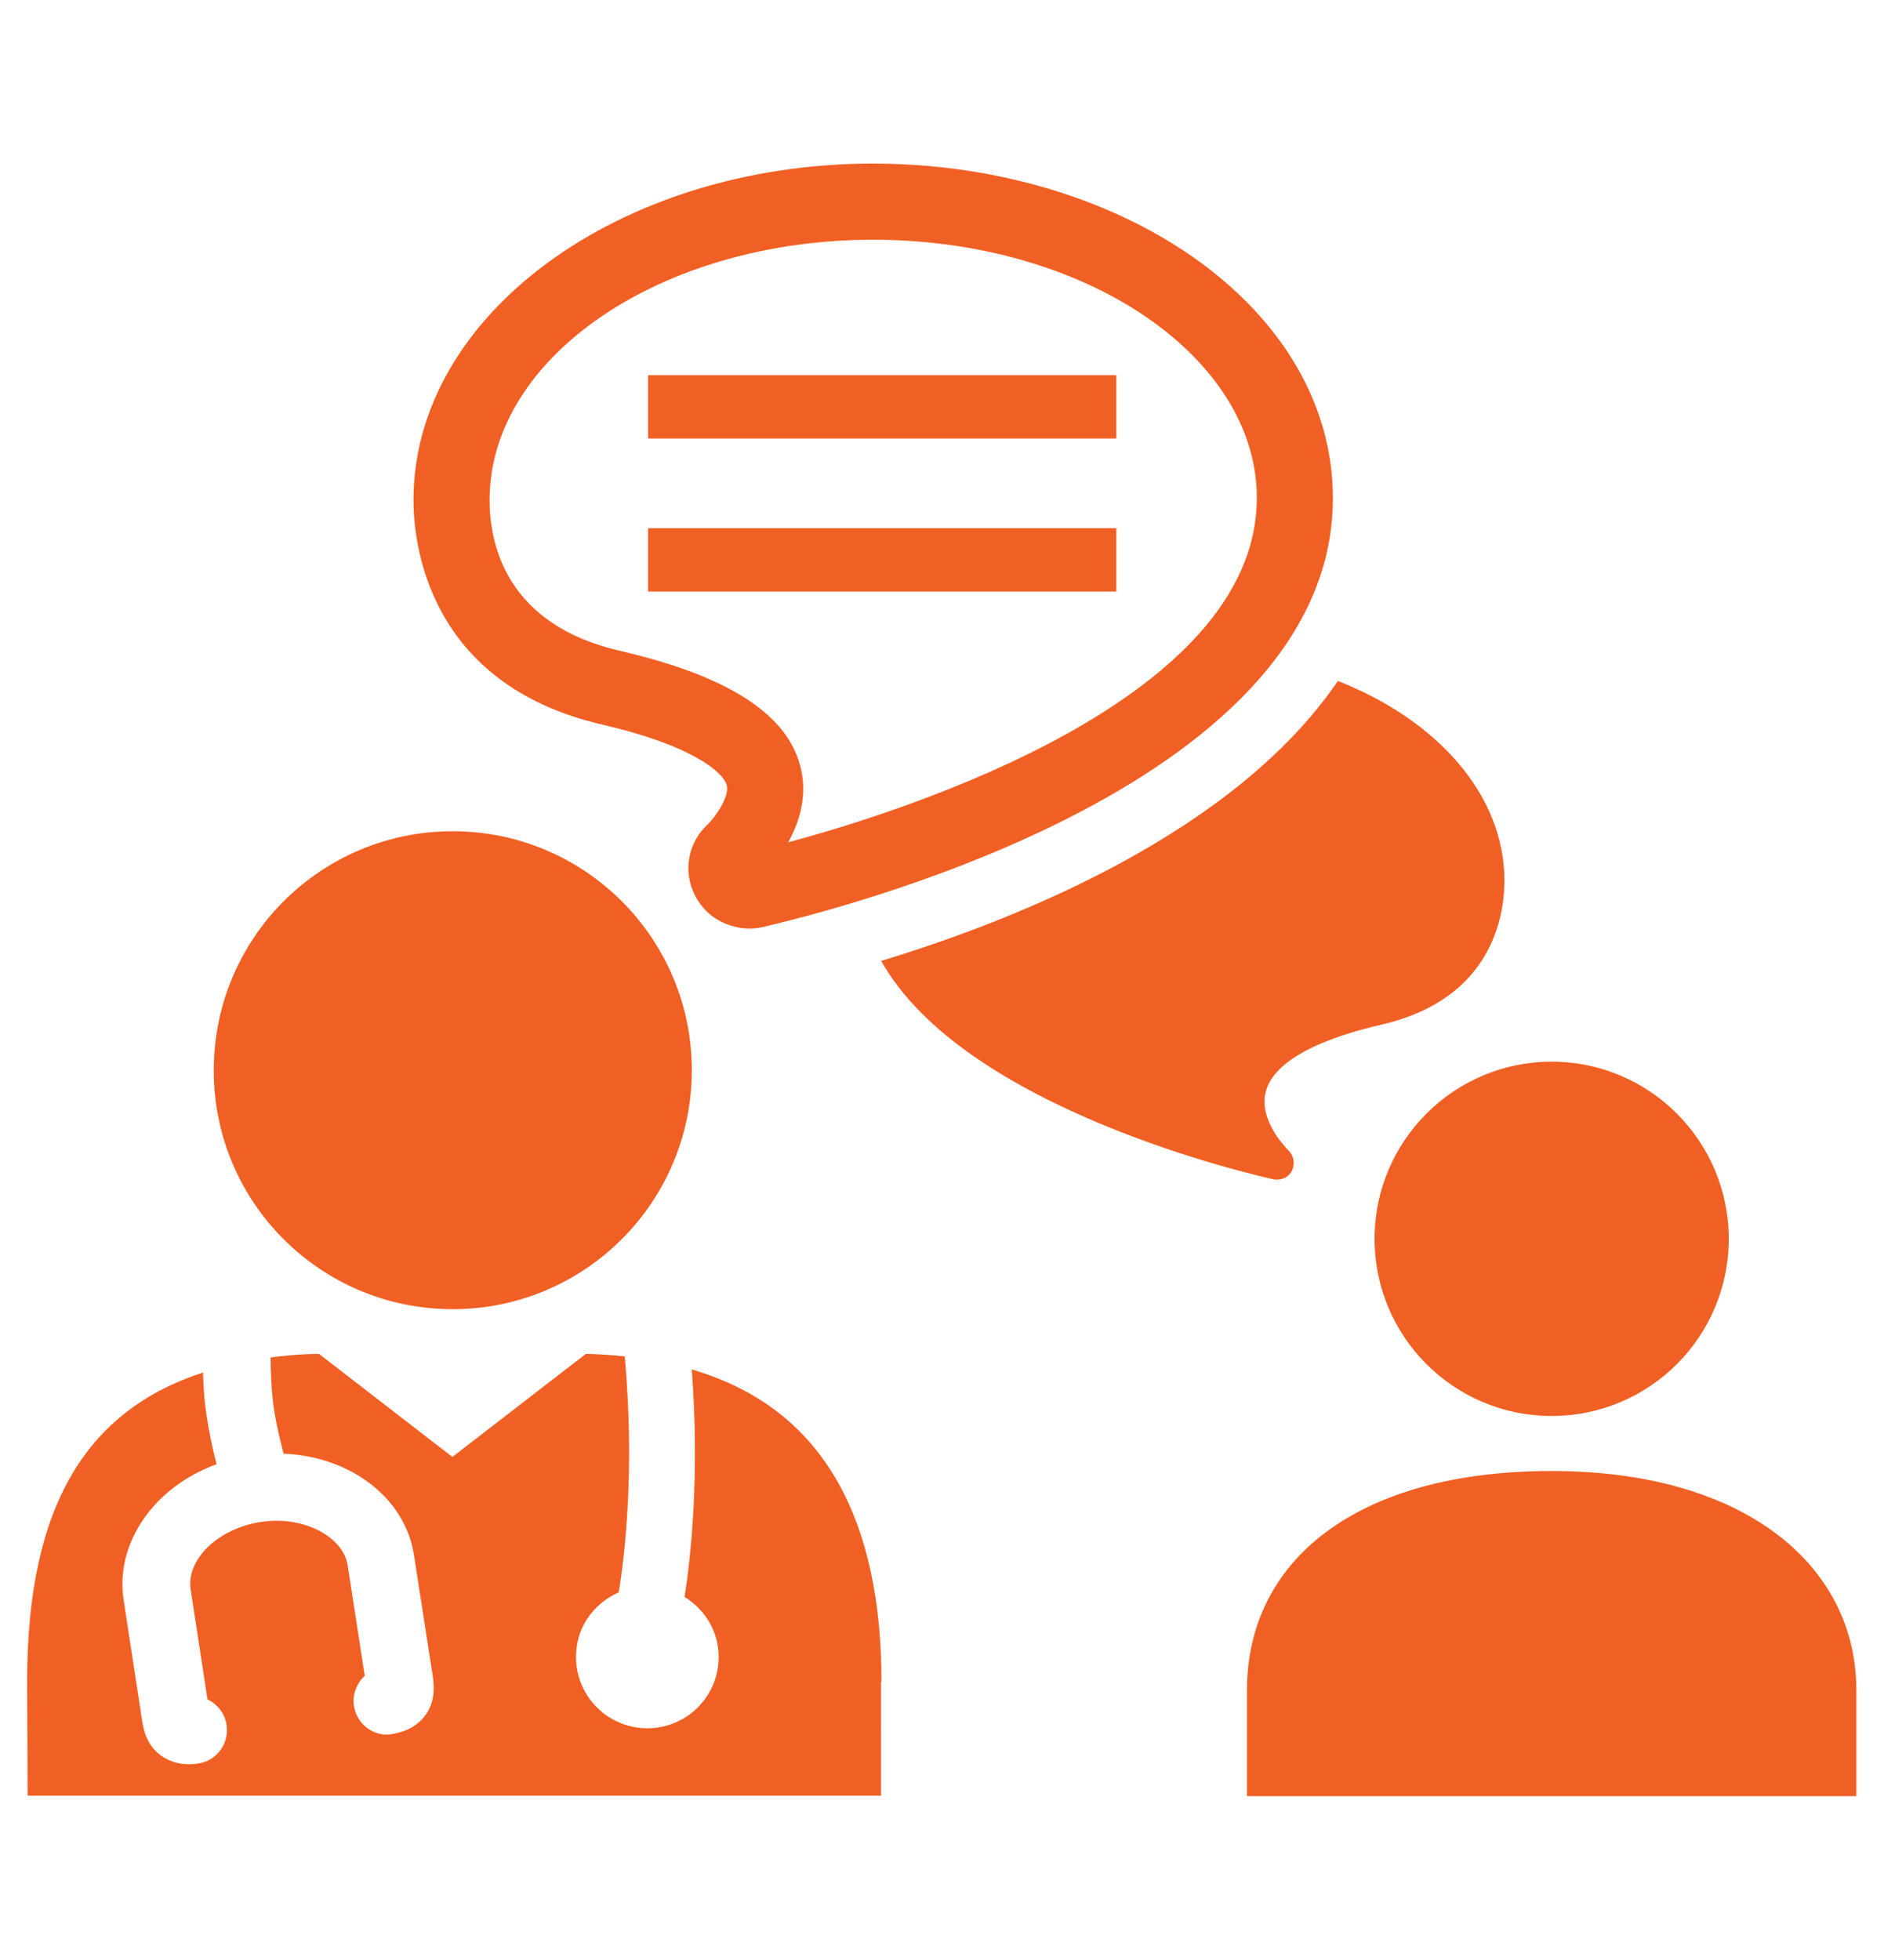
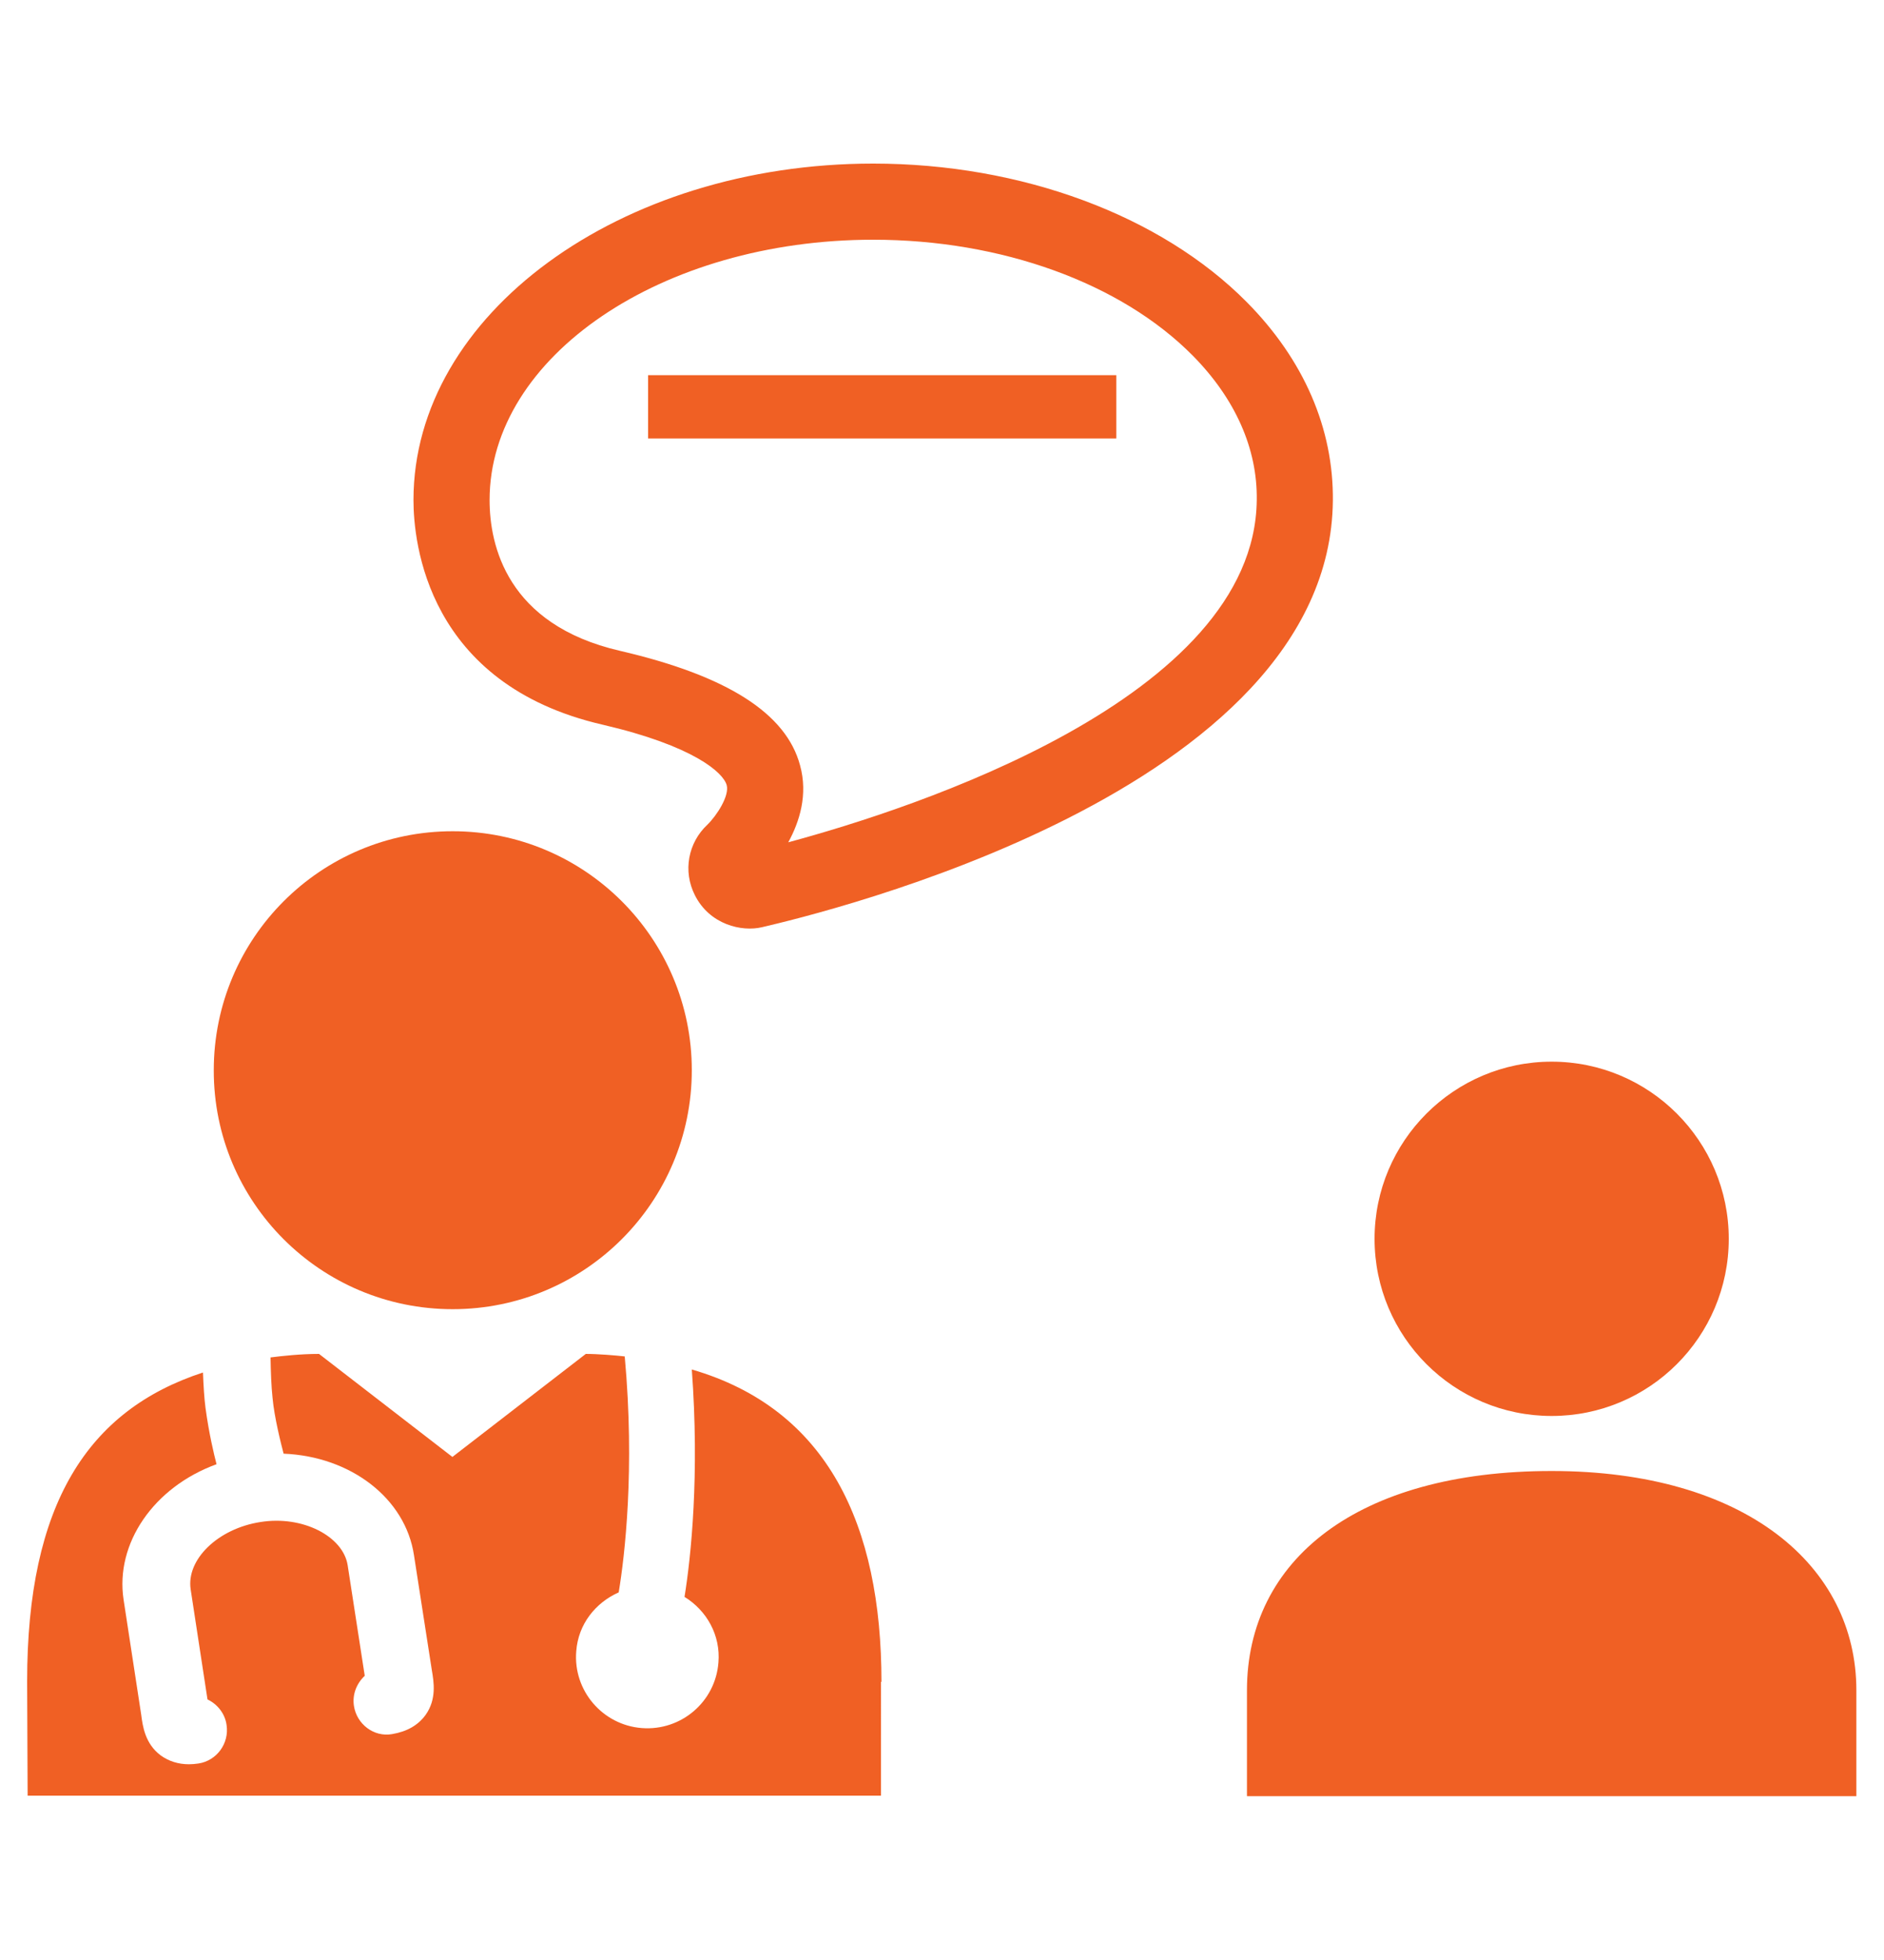
<svg xmlns="http://www.w3.org/2000/svg" version="1.1" x="0px" y="0px" width="75px" height="78px" viewBox="0 0 75 78" style="enable-background:new 0 0 75 78;" xml:space="preserve">
  <style type="text/css">
	.st0{display:none;}
	.st1{display:inline;}
	.st2{fill:#F06024;}
	.st3{display:inline;fill:#F06024;}
</style>
  <g id="Layer_1" class="st0">
    <g class="st1">
      <path class="st2" d="M20.19,73.77l0.8-14.44l-3.7-6.19c0,0.02-2.01,13.56-2.01,13.56C14.2,74.38,20.19,73.77,20.19,73.77z" />
      <path class="st2" d="M48.97,15.32c3.51-2.89,4.01-8.08,1.11-11.58c-2.89-3.51-8.07-4-11.58-1.12c-3.51,2.89-4,8.08-1.12,11.58    C40.28,17.71,45.46,18.21,48.97,15.32z" />
      <path class="st2" d="M45.35,28.48c3.98,4.64,7.33,6.34,9.55,8.16c1.7,1.4,1.21,4.05-0.33,5.41c-3.55,3.13-10.85-2.68-14.17-5.47    c-2.07-1.75-3.89-3.97-5.29-5.91l-5.32,8.18H15.22c0.39-3.78,2.19-10.95,9.79-19.15c5.21-5.62,12.79-4.3,15.1,0.86    C41.29,22.88,43.22,25.99,45.35,28.48z" />
      <path class="st2" d="M51.94,45.49c-3.49-0.04-7.37-2.8-8.88-3.59H0.63v5.36h16.71l7.22,10.77l-0.69,13.2    c-0.14,3.42,0.72,5.88,3.85,6.25c3.76,0.45,4.82-2.09,5.11-4.9l2.16-16.22c0.14-1.37-0.2-2.74-0.95-3.9l-3-5.19h43.4v-5.36H57.97    C57.3,43.13,55.85,45.53,51.94,45.49z" />
    </g>
  </g>
  <g id="Layer_2" class="st0">
    <g class="st1">
      <path class="st2" d="M63.14,14.72H49.64c-0.75,0-1.35,0.6-1.35,1.35v1.35h-8.1c-1.49,0-2.7,1.21-2.7,2.7c0,1.49,1.21,2.7,2.7,2.7    h8.1v1.35c0,0.75,0.6,1.35,1.35,1.35h13.49c0.75,0,1.35-0.6,1.35-1.35v-8.1C64.49,15.32,63.88,14.72,63.14,14.72z" />
      <path class="st2" d="M72.58,55.2H59.09c-0.75,0-1.35,0.6-1.35,1.35v1.35h-8.1c-1.49,0-2.7,1.21-2.7,2.7c0,1.49,1.21,2.7,2.7,2.7    h8.1v1.35c0,0.75,0.6,1.35,1.35,1.35h13.49c0.75,0,1.35-0.6,1.35-1.35v-8.1C73.93,55.8,73.33,55.2,72.58,55.2z" />
      <path class="st2" d="M25.36,37.66h-8.1v-1.35c0-0.75-0.6-1.35-1.35-1.35H2.42c-0.75,0-1.35,0.6-1.35,1.35v8.1    c0,0.75,0.6,1.35,1.35,1.35h13.49c0.75,0,1.35-0.6,1.35-1.35v-1.35h8.1c1.49,0,2.7-1.21,2.7-2.7    C28.05,38.86,26.85,37.66,25.36,37.66z" />
      <path class="st2" d="M40.2,26.86c-3.25,0-5.97-2.31-6.6-5.37c-5.34,0.28-9.59,4.68-9.59,10.09c0,0.85,0.05,1.5,0.14,2.02h1.21    c3.72,0,6.75,3.03,6.75,6.75c0,3.72-3.03,6.75-6.75,6.75h-2.7c0,3.73,3.02,6.75,6.75,6.75c8.1,0,14.84-12.82,14.84-22.26    c0-1.71-0.43-3.31-1.17-4.72H40.2z" />
      <path class="st2" d="M20,32.83c-0.02-0.39-0.04-0.79-0.04-1.25c0-7.78,6.3-14.1,14.06-14.16c1.04-2.38,3.42-4.05,6.18-4.05H45    c0.92-1.58,2.6-2.66,4.55-2.69c-3.99-3.36-9.13-5.4-14.75-5.4C22.87,5.26,13.25,14.39,12.01,25.6c-0.2,1.81-0.18,3.59,0.02,5.31    h3.88C17.56,30.91,19.01,31.67,20,32.83z" />
      <path class="st2" d="M42.9,60.59c0-3.72,3.03-6.75,6.75-6.75h2.58c3.53-7.63,5.31-16.45,5.49-24.29h-8.07    c-0.54,0-1.06-0.09-1.55-0.24c0.12,0.74,0.2,1.49,0.2,2.26c0,10.47-7.53,26.31-18.89,26.31c-3.32,0-6.3-1.51-8.28-3.88    c-0.84-1.01-2.13-1.52-3.44-1.51c-1.84,0-3.44,1.24-3.95,3.01c-0.34,1.19-0.53,2.44-0.53,3.74c0,7.45,6.04,13.49,13.49,13.49    c7.36,0,13.3-2.98,17.94-7.65C43.57,63.89,42.9,62.32,42.9,60.59z" />
    </g>
  </g>
  <g id="Layer_5" class="st0">
    <g class="st1">
      <path class="st2" d="M22.24,76.16c0.54,0.54,1.29,0.88,2.12,0.88h26.36c0.82,0,1.57-0.33,2.12-0.88c0.54-0.55,0.88-1.3,0.88-2.12    v-3.88h1.31c1.13,0,2.1,0.63,2.61,1.55c2.54-0.37,4.5-2.53,4.5-5.18c0-2.9-2.35-5.25-5.26-5.25h-3.16v-5.26c0-1.66-1.35-3-3-3    h-20.4v18.43h-3.6V53.01h-2.36c-1.66,0-3,1.35-3,3v5.26h-3.16c-2.9,0-5.26,2.35-5.26,5.25c0,2.65,1.96,4.81,4.5,5.18    c0.51-0.92,1.48-1.55,2.61-1.55h1.31v3.88C21.36,74.86,21.69,75.61,22.24,76.16z" />
-       <path class="st2" d="M18.52,44.03c0.48-0.87,1.4-1.46,2.47-1.46h1.23v3.66c0,0.79,0.32,1.5,0.83,2.01c0.51,0.51,1.22,0.83,2,0.83    h24.97c0.78,0,1.49-0.32,2-0.83c0.52-0.51,0.84-1.22,0.84-2.01v-3.66h1.23c1.06,0,1.98,0.59,2.46,1.46    c2.4-0.35,4.25-2.39,4.25-4.89c0-2.74-2.22-4.96-4.96-4.96h-2.99v-4.97c0-1.56-1.28-2.84-2.84-2.84H30.69v17.66h-3.6V26.37h-2.04    c-1.57,0-2.84,1.27-2.84,2.84v4.97h-2.99c-2.74,0-4.97,2.23-4.97,4.96C14.26,41.64,16.11,43.68,18.52,44.03z" />
      <path class="st2" d="M27.72,17.44V1.07h-1.97c-1.47,0-2.67,1.19-2.67,2.67v4.67h-2.81c-2.58,0-4.67,2.09-4.67,4.67    c0,2.35,1.74,4.28,4,4.6c0.46-0.82,1.32-1.38,2.32-1.38h1.16v3.45c0,0.74,0.3,1.4,0.78,1.89c0.48,0.48,1.15,0.78,1.89,0.78h23.57    c0.73,0,1.4-0.3,1.88-0.78c0.48-0.48,0.79-1.15,0.79-1.89v-3.45h1.16c1,0,1.87,0.56,2.32,1.38c2.26-0.33,4-2.25,4-4.6    c0-2.58-2.09-4.67-4.67-4.67h-2.81V3.74c0-1.47-1.2-2.67-2.67-2.67H31.32v16.36H27.72z" />
    </g>
  </g>
  <g id="Layer_3" class="st0">
    <path class="st3" d="M73.28,47.65l-15.23-8.68l15.23-8.68c0.39-0.22,0.53-0.73,0.31-1.12L64.31,12.9c-0.22-0.39-0.73-0.53-1.12-0.3   l-15.53,8.85V3.57c0-0.46-0.37-0.82-0.82-0.82H28.1c-0.46,0-0.83,0.36-0.83,0.82v17.87l-15.53-8.85c-0.4-0.23-0.9-0.09-1.13,0.31   L1.35,29.18c-0.22,0.39-0.08,0.9,0.31,1.12l15.23,8.68L1.66,47.65c-0.39,0.22-0.53,0.73-0.31,1.12l9.27,16.27   c0.23,0.4,0.73,0.54,1.13,0.32l15.53-8.85v17.88c0,0.45,0.37,0.82,0.83,0.82h18.74c0.46,0,0.82-0.37,0.82-0.82V56.51l15.53,8.85   c0.39,0.22,0.9,0.09,1.12-0.3l9.28-16.28C73.81,48.37,73.67,47.87,73.28,47.65z M39.27,13.99c1.4,0,2.54,1.14,2.54,2.56l-0.13,5.91   c-1.19-1.29-2.9-2.09-4.88-2.25l-0.09-3.66C36.72,15.14,37.86,13.99,39.27,13.99z M29.38,27.66c0-3.63,2.94-5.7,5.97-5.98   c0.49-0.04,0.98-0.03,1.47,0.02c1.82,0.19,3.5,1.03,4.41,2.61c0.91,1.58-0.55,3.86-2.98,2.16c-0.87-0.6-2.47-0.68-3.04-0.42   c-1.1,0.47-2.03,1.48-1.82,2.73c0.15,0.9,0.81,1.6,2.16,2.31l0.1,4.62C32.4,34.3,29.38,32.36,29.38,27.66z M41.56,28.05l-0.09,4.27   L41.43,34l-0.09,4.36l-0.05,2.07l-0.08,3c-0.71,0.65-3.48,2.75-3.84,2.98l-0.2-8.64l-0.03-1.61l-0.1-4.36l-0.04-1.64l-0.05-2.7   c0.18,0.04,0.31,0.09,0.37,0.14c0.82,0.67,1.67,1.02,2.53,1.02C40.48,28.62,41.06,28.4,41.56,28.05z M40.74,65.66   c0,0.4-0.16,0.77-0.42,1.05c-0.27,0.26-0.64,0.43-1.04,0.43c-0.82,0-1.48-0.65-1.48-1.47c0,0-0.09-9.02-0.09-9.13   c0-2.44,1.5-3.69,3.35-4.91L40.74,65.66z M42.19,65.91c0-0.07,0.04-1.47,0.04-1.47c0.71,0.49,1.87,1.64,1.91,1.9   C44.03,66.63,43.36,66.35,42.19,65.91z M42.21,49.04c-0.49,0.31-3.81,2.39-4.7,3.65c-0.71,1-1.38,2.32-1.4,3.87l0.11,5.1   c-1.63-1.88-2.69-4.31-2.69-7.28c0-2.01,1.39-4.16,2.89-5.41c1.74-1.43,6.81-4.4,7.03-6.47c0.11-1.02-0.16-2.12-0.68-2.81l0.1-4.69   c2.46,1.61,4.32,3.83,4.29,6.88C47.13,44.47,45.03,47.26,42.21,49.04z" />
  </g>
  <g id="Layer_4" class="st0">
    <g class="st1">
      <path class="st2" d="M11.88,1.68c-0.29,0.09-0.5,0.34-0.54,0.64l-1.12,9.34L3,12.35c-0.28,0.03-0.52,0.21-0.63,0.47    c-0.11,0.26-0.06,0.56,0.13,0.79l4.93,5.74l-4.36,6.68c-0.16,0.25-0.17,0.57-0.01,0.82c0.14,0.22,0.38,0.36,0.67,0.36c0,0,0,0,0,0    l7.95,0.01c-0.12-0.19-0.26-0.38-0.36-0.58c-0.36-0.73-0.58-1.49-0.68-2.28l-3.38-0.04l3.11-4.77c0.18-0.28,0.16-0.65-0.05-0.9    l-3.24-3.95l4.94-0.55c0.35-0.04,0.62-0.3,0.67-0.65l0.91-6.34l4.22,4.84c0.23,0.27,0.64,0.35,0.96,0.17l4.5-2.56l0.1,2.35    l2.76-1.6L26.1,6.22c0-0.27-0.15-0.53-0.4-0.66c-0.23-0.13-0.52-0.13-0.75,0.01l-6.13,3.56l-6.14-7.21    C12.44,1.62,12.08,1.58,11.88,1.68z" />
      <path class="st2" d="M33.12,9.85l-17.22,10c-2.01,1-2.84,3.44-1.84,5.45c0.67,1.36,2,2.18,3.42,2.26    c-1.71,1.03-3.23,2.19-4.48,3.51c-4.23,4.49-3.03,9.91,1.05,14.87l9.09,9.22l0.48,16.46c0.2,2.53,1.54,4.41,4.57,4.41    c3.03,0,4.51-1.57,4.57-4.41c0,0,0.62-13.03,0.8-18.07c0.04-1.26-0.58-2.8-1.22-3.89c-1.55-2.66-5.95-9.57-5.95-9.57    s6.41-1.78,16.4-2.4c0,0,1.24,6.14,1.67,8.3c0.2,1.01,0.44,2.01,1.12,2.78l9.98,10.25c1.47,1.58,3.52,1.94,5.4,0.43    c1.92-1.55,1.87-3.5,0.38-5.44l-8.02-9.97l0.07-11.71c0.01-2.92-1.02-7.01-2.73-9.08c-3.77-4.56-13.39-13.05-13.39-13.05    C35.88,9.16,34.16,9.27,33.12,9.85z M23.56,24.72l9.94-5.94l2.51,3.19C31.81,22.42,27.48,23.31,23.56,24.72z" />
      <path class="st2" d="M63.39,17.5c-4.97,0-8.99,4.03-8.99,8.99c0,4.96,4.03,8.99,8.99,8.99c4.96,0,8.99-4.03,8.99-8.99    C72.38,21.53,68.36,17.5,63.39,17.5z" />
-       <path class="st2" d="M20.39,68.44l-0.35-11.96l-4.76-4.82l-3.97,15.05c-0.52,2.48,0.23,4.68,3.14,5.52    C18.57,73.42,19.78,70.67,20.39,68.44z" />
    </g>
  </g>
  <g id="Layer_6" class="st0">
    <g class="st1">
      <path class="st2" d="M21.18,32.05c-5.71,1.6-10.53,7.07-12.21,14.07c-1.8,7.52-1.91,16.5-1.91,16.5l16.37-0.74    C21.7,54.28,20.06,43.37,21.18,32.05z" />
      <path class="st2" d="M43.54,35.27l-7.31,7.5l-8.79-9.02c1.58,5.86,5.33,18.01,10.52,24.45c-3.63,1.21-7.58,2.56-10.97,3.77    c-9.16,3.27-6.41,13.56,2.86,11.98c0.55-0.09,1.09-0.2,1.63-0.3C33.86,70.22,39.97,60.72,43.54,35.27z" />
      <path class="st2" d="M65.91,50.6c-1.05-3.14-2.37-5.91-3.76-8.32c-1.21-2.73-2.87-5.06-4.85-6.85c-1.95-2.27-3.62-3.75-4.5-4.47    c1.04,6.7,2.75,22.08-0.55,36.73c4.19-1.69,7.76-3.45,10.74-5.08C67.93,59.91,66.7,52.95,65.91,50.6z" />
      <path class="st2" d="M36.23,27.49c7.42,0,13.43-6.01,13.43-13.43c0-7.42-6.01-13.43-13.43-13.43c-7.42,0-13.43,6.01-13.43,13.43    C22.8,21.48,28.82,27.49,36.23,27.49z" />
      <path class="st2" d="M41.06,75.79C52.61,72.28,52.4,68.3,52.4,68.3c-7.62,4.42-21.56,6.44-21.56,6.44S29.31,79.37,41.06,75.79z" />
    </g>
  </g>
  <g id="Layer_7" class="st0">
    <g class="st1">
      <path class="st2" d="M57.16,42.13c0.65-5.79,1-16.42,1-16.42c0-12.65-13.83-25.18-20.66-25.18c-7.09,0-20.66,12.54-20.66,25.18    c0,0,0.34,10.65,0.98,16.39C9.46,46.03,5.4,52.77,5.4,60.78v16.69h11.67l0.71-10.11h3.78v10.11h14.63V58.41h2.88v19.06h14.4V67.36    h3.75l0.71,10.11H69.6V60.78C69.6,52.85,65.54,46.09,57.16,42.13z M28.17,15.79c6.32-1.57,12.05-1.57,18.67,0    c2.39,0.57,4.68,2.03,4.39,4l-2.2,14.61c-1.76-5.15-6.95-9.43-11.52-9.43c-4.04,0-9.86,4.66-11.77,9.79L23.77,19.8    C23.49,17.85,25.78,16.38,28.17,15.79z M51.05,38.96c0.01,1.76-1.34,4.09-2.87,4.97c-0.43,0.25-0.71,0.29-0.84,0.29    c-0.38,0-0.42-0.76-0.42-1c0-1.76,1.34-4.08,2.87-4.97c0.44-0.25,0.72-0.29,0.85-0.29C51.02,37.96,51.05,38.72,51.05,38.96z     M37.45,29.27c-1.72,0-3.97,1.42-5.47,3.45c-0.26,0.35-0.76,0.43-1.11,0.17c-0.35-0.26-0.43-0.76-0.17-1.12    c1.81-2.45,4.53-4.1,6.75-4.1c2.43,0,5.13,1.62,6.88,4.12c0.25,0.36,0.17,0.86-0.19,1.11c-0.14,0.1-0.3,0.14-0.46,0.14    c-0.25,0-0.5-0.12-0.65-0.34C41.59,30.65,39.35,29.27,37.45,29.27z M41.9,45.37c0,2.36-1.92,4.28-4.28,4.28    c-2.36,0-4.28-1.92-4.28-4.28c0-2.36,1.92-4.28,4.28-4.28C39.98,41.08,41.9,43,41.9,45.37z M28.08,43.22c0,0.23-0.03,1-0.42,1    c-0.13,0-0.41-0.04-0.84-0.29c-1.54-0.89-2.88-3.21-2.87-4.97c0-0.23,0.03-0.99,0.42-0.99c0.13,0,0.41,0.04,0.84,0.29    C26.74,39.14,28.08,41.46,28.08,43.22z M50.82,47.86c-1.43,0.84-2.98,1.07-4.31,0.65c-0.19,0.13-0.38,0.26-0.58,0.38    c-0.57,1.34-1.46,2.53-2.6,3.47c-1.61,1.32-3.64,2.04-5.71,2.04c-2.04,0-3.97-0.67-5.58-1.94c-1.15-0.91-2.05-2.06-2.65-3.37    c-0.32-0.19-0.63-0.38-0.92-0.59c-1.35,0.42-2.85,0.2-4.29-0.64c-2.92-1.69-5.11-5.5-5.1-8.85c0.01-2.1,0.89-3.77,2.43-4.59    l1.67-1.01l0.3,2.51l-0.84,0.51c-0.77,0.39-1.25,1.29-1.26,2.59c-0.01,2.52,1.76,5.58,3.95,6.85c1.12,0.65,2.11,0.68,2.82,0.28    l0.6-0.36c0.73,0.66,1.56,1.23,2.48,1.68c0.42,1.27,1.21,2.37,2.23,3.18c1.15,0.9,2.59,1.44,4.15,1.44c1.61,0,3.09-0.57,4.25-1.52    c1.02-0.83,1.79-1.96,2.19-3.25c0.8-0.43,1.53-0.94,2.18-1.54l0.6,0.36c0.91,0.53,2.05,0.18,2.82-0.28    c2.19-1.28,3.96-4.33,3.95-6.85c0-1.31-0.49-2.2-1.26-2.59l-1.02-0.62l0.33-2.49l1.82,1.11c1.54,0.82,2.42,2.49,2.43,4.59    C55.93,42.35,53.74,46.15,50.82,47.86z" />
      <path class="st2" d="M37.62,43.33c-1.13,0-2.04,0.91-2.04,2.04s0.91,2.04,2.04,2.04c1.13,0,2.04-0.91,2.04-2.04    S38.75,43.33,37.62,43.33z" />
    </g>
  </g>
  <g id="Layer_8" class="st0">
    <g class="st1">
      <path class="st2" d="M41.93,36.03v13.11c0,6.22,4.3,11.29,9.59,11.29c5.29,0,9.59-5.06,9.59-11.29V36.03H41.93z" />
      <path class="st2" d="M13.41,49.14c0,6.22,4.3,11.29,9.59,11.29s9.59-5.06,9.59-11.29V36.03H13.41V49.14z" />
      <path class="st2" d="M72.22,16.97h-2.61c-0.71,0-1.28,0.71-1.28,1.57v7.42h-7.21v-9.16c1.83-0.97,3.04-2.89,3.04-5.07    c0-3.17-2.58-5.76-5.76-5.76H44.65c-3.17,0-5.76,2.58-5.76,5.76c0,2.18,1.21,4.1,3.04,5.07v9.16h-9.34v-9.16    c1.83-0.97,3.04-2.89,3.04-5.07c0-3.17-2.58-5.76-5.76-5.76H16.12c-3.17,0-5.76,2.58-5.76,5.76c0,2.18,1.21,4.1,3.04,5.07v9.16    H6.68v-7.42c0-0.87-0.57-1.57-1.28-1.57H2.78c-0.71,0-1.28,0.71-1.28,1.57v51.9c0,0.87,0.57,1.57,1.28,1.57h2.61    c0.71,0,1.28-0.7,1.28-1.57v-0.61h61.65v0.61c0,0.87,0.57,1.57,1.28,1.57h2.61c0.71,0,1.28-0.7,1.28-1.57v-51.9    C73.51,17.68,72.93,16.97,72.22,16.97z M44.65,10.2H58.4c0.85,0,1.54,0.69,1.54,1.54c0,0.75-0.54,1.38-1.28,1.5    c-1.02,0.17-1.76,1.05-1.76,2.08v4.78H46.15v-4.78c0-1.03-0.74-1.91-1.76-2.08c-0.74-0.12-1.28-0.76-1.28-1.5    C43.11,10.89,43.8,10.2,44.65,10.2z M16.12,10.2h13.76c0.85,0,1.54,0.69,1.54,1.54c0,0.75-0.54,1.38-1.28,1.5    c-1.02,0.17-1.76,1.05-1.76,2.08v4.78H17.63v-4.78c0-1.03-0.74-1.91-1.76-2.08c-0.74-0.12-1.28-0.76-1.28-1.5    C14.59,10.89,15.28,10.2,16.12,10.2z M6.68,63.47V32.33h61.65v31.15H6.68z" />
    </g>
  </g>
  <g id="Layer_9">
    <g>
-       <path class="st2" d="M55.02,40.77c4.39-1.02,4.87-4.34,4.87-5.72c0-3.42-2.68-6.4-6.63-7.95c-4.1,6.02-12.71,9.48-18.18,11.14    c3.33,5.95,15.03,8.56,15.61,8.69c0.18,0.04,0.57,0.01,0.74-0.34c0.13-0.27,0.08-0.59-0.13-0.8c-0.01-0.01-1.23-1.19-0.91-2.35    C50.59,42.66,51.56,41.57,55.02,40.77z" />
      <path class="st2" d="M30.33,36.9c2.31-0.54,22.61-5.37,22.73-16.97c0.03-2.87-1.15-5.61-3.43-7.91    c-3.42-3.45-8.97-5.51-14.87-5.51c-10.09,0-18.3,6.01-18.3,13.39c0,1.69,0.54,7.33,7.53,8.94c3.62,0.84,4.81,1.91,4.94,2.41    c0.11,0.42-0.39,1.2-0.77,1.57c-0.77,0.72-0.98,1.85-0.5,2.8C28.25,36.8,29.53,37.09,30.33,36.9z M24.68,25.9    c-4.51-1.04-5.19-4.21-5.19-6c0-5.71,6.85-10.36,15.27-10.36c5.1,0,9.86,1.72,12.72,4.61c1.69,1.71,2.58,3.7,2.55,5.75    c-0.08,7.89-13.71,12.29-18.65,13.62c0.45-0.82,0.79-1.9,0.47-3.06C31.3,28.39,28.95,26.89,24.68,25.9z" />
      <path class="st2" d="M61.77,56.35c3.89,0,7.05-3.15,7.05-7.05c0-3.89-3.16-7.05-7.05-7.05c-3.89,0-7.05,3.16-7.05,7.05    C54.72,53.2,57.88,56.35,61.77,56.35z" />
      <rect x="25.8" y="14.93" class="st2" width="18.64" height="2.52" />
-       <rect x="25.8" y="21.02" class="st2" width="18.64" height="2.52" />
      <path class="st2" d="M18.02,52.1c5.26,0,9.52-4.26,9.52-9.51c0-5.25-4.26-9.51-9.52-9.51c-5.26,0-9.51,4.26-9.51,9.51    C8.5,47.84,12.76,52.1,18.02,52.1z" />
      <path class="st2" d="M35.09,66.93c0-6.25-2.15-10.86-7.55-12.43c0.31,4.2-0.03,7.44-0.29,9.05c0.88,0.54,1.44,1.52,1.35,2.61    c-0.12,1.57-1.49,2.73-3.05,2.61c-1.56-0.12-2.74-1.49-2.61-3.06c0.08-1.08,0.77-1.93,1.69-2.34c0.24-1.44,0.65-4.9,0.24-9.39    c-0.35-0.04-1.06-0.1-1.55-0.1l-5.31,4.1l-5.31-4.1c-0.73,0-1.46,0.08-1.93,0.14c0.01,0.58,0.03,1.15,0.08,1.61    c0.07,0.77,0.33,1.8,0.44,2.22c2.68,0.11,4.85,1.78,5.19,4.04l0.71,4.57c0.08,0.47,0.2,1.16-0.25,1.79    c-0.3,0.41-0.74,0.66-1.33,0.76c-0.73,0.13-1.41-0.4-1.52-1.12c-0.07-0.45,0.1-0.89,0.43-1.2l-0.68-4.4    c-0.18-1.15-1.79-1.99-3.47-1.72c-1.69,0.26-2.96,1.49-2.78,2.68l0.67,4.38c0.4,0.19,0.7,0.57,0.76,1.02    c0.11,0.73-0.39,1.42-1.12,1.53c-0.13,0.02-0.26,0.03-0.38,0.03c-0.42,0-0.8-0.12-1.12-0.35c-0.63-0.47-0.72-1.17-0.78-1.63    l-0.7-4.57c-0.34-2.24,1.2-4.48,3.7-5.39c-0.1-0.39-0.3-1.21-0.44-2.25c-0.05-0.38-0.08-0.89-0.1-1.4c-4.59,1.5-7,5.24-7,12.29    l0.02,4.55h33.97V66.93z" />
      <path class="st2" d="M61.77,58.54c-7.75,0-12.13,3.55-12.13,8.73v4.21H73.9v-4.21C73.9,62.3,69.46,58.54,61.77,58.54z" />
    </g>
  </g>
</svg>